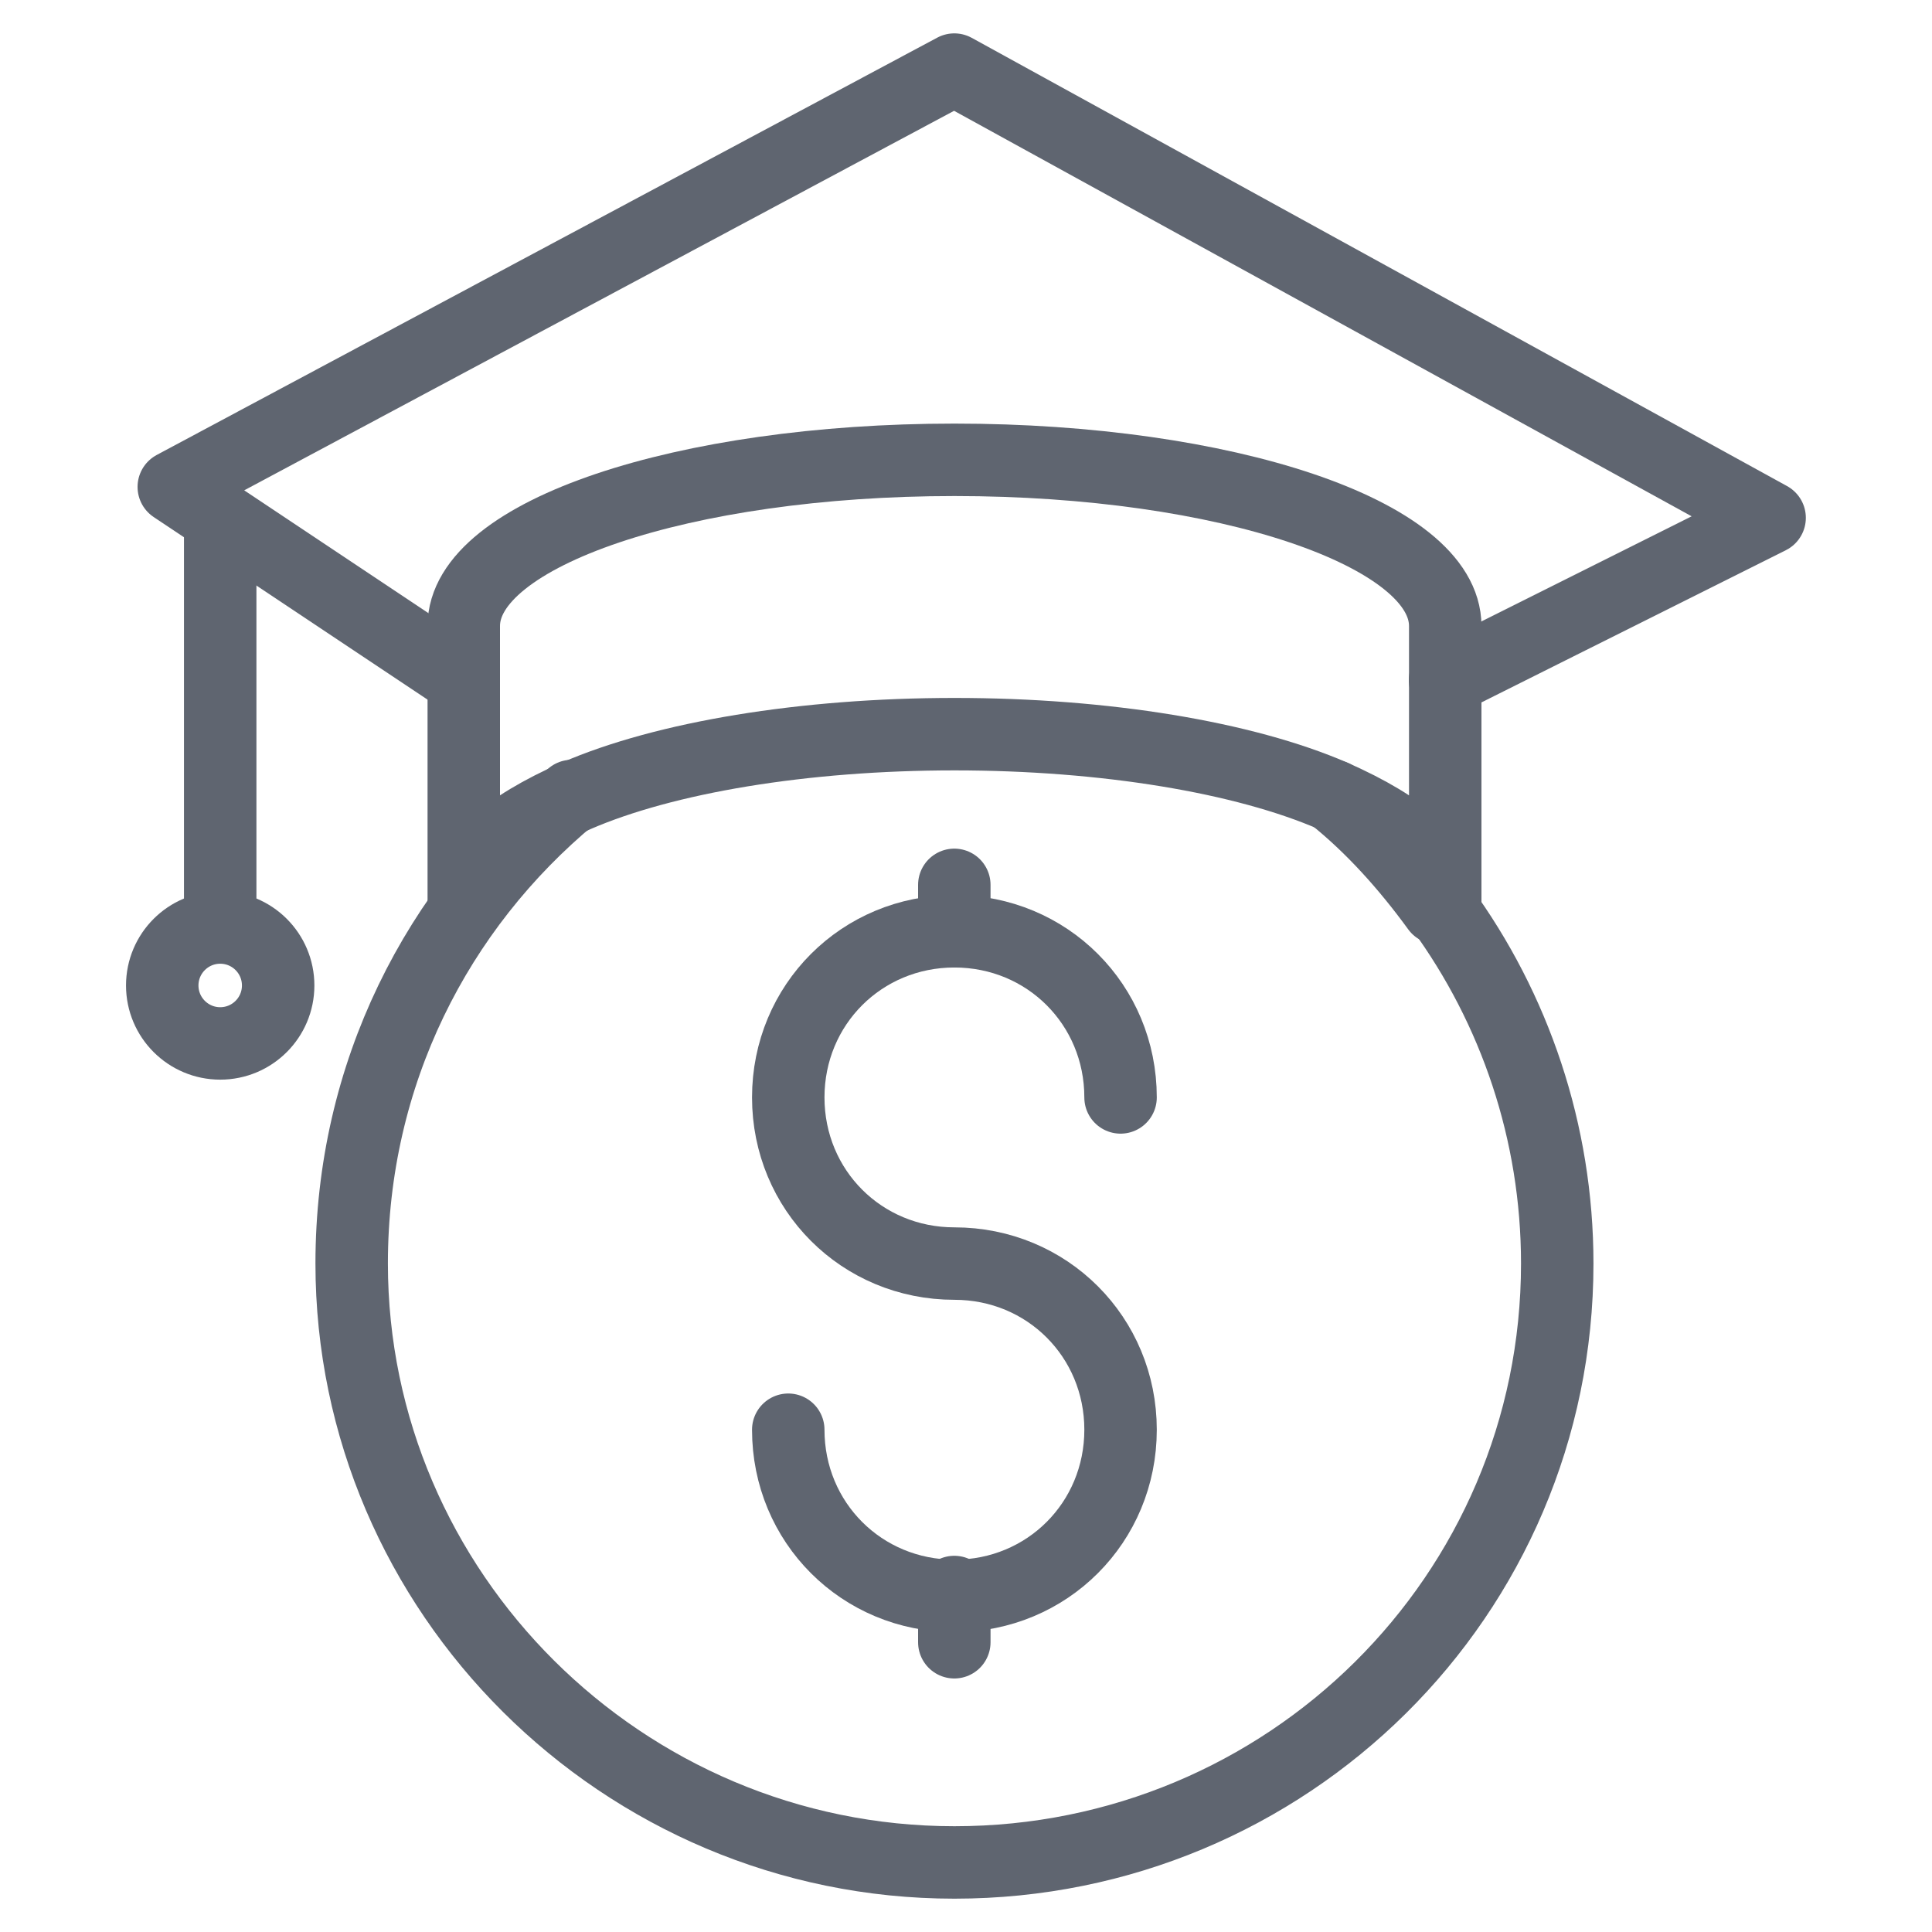
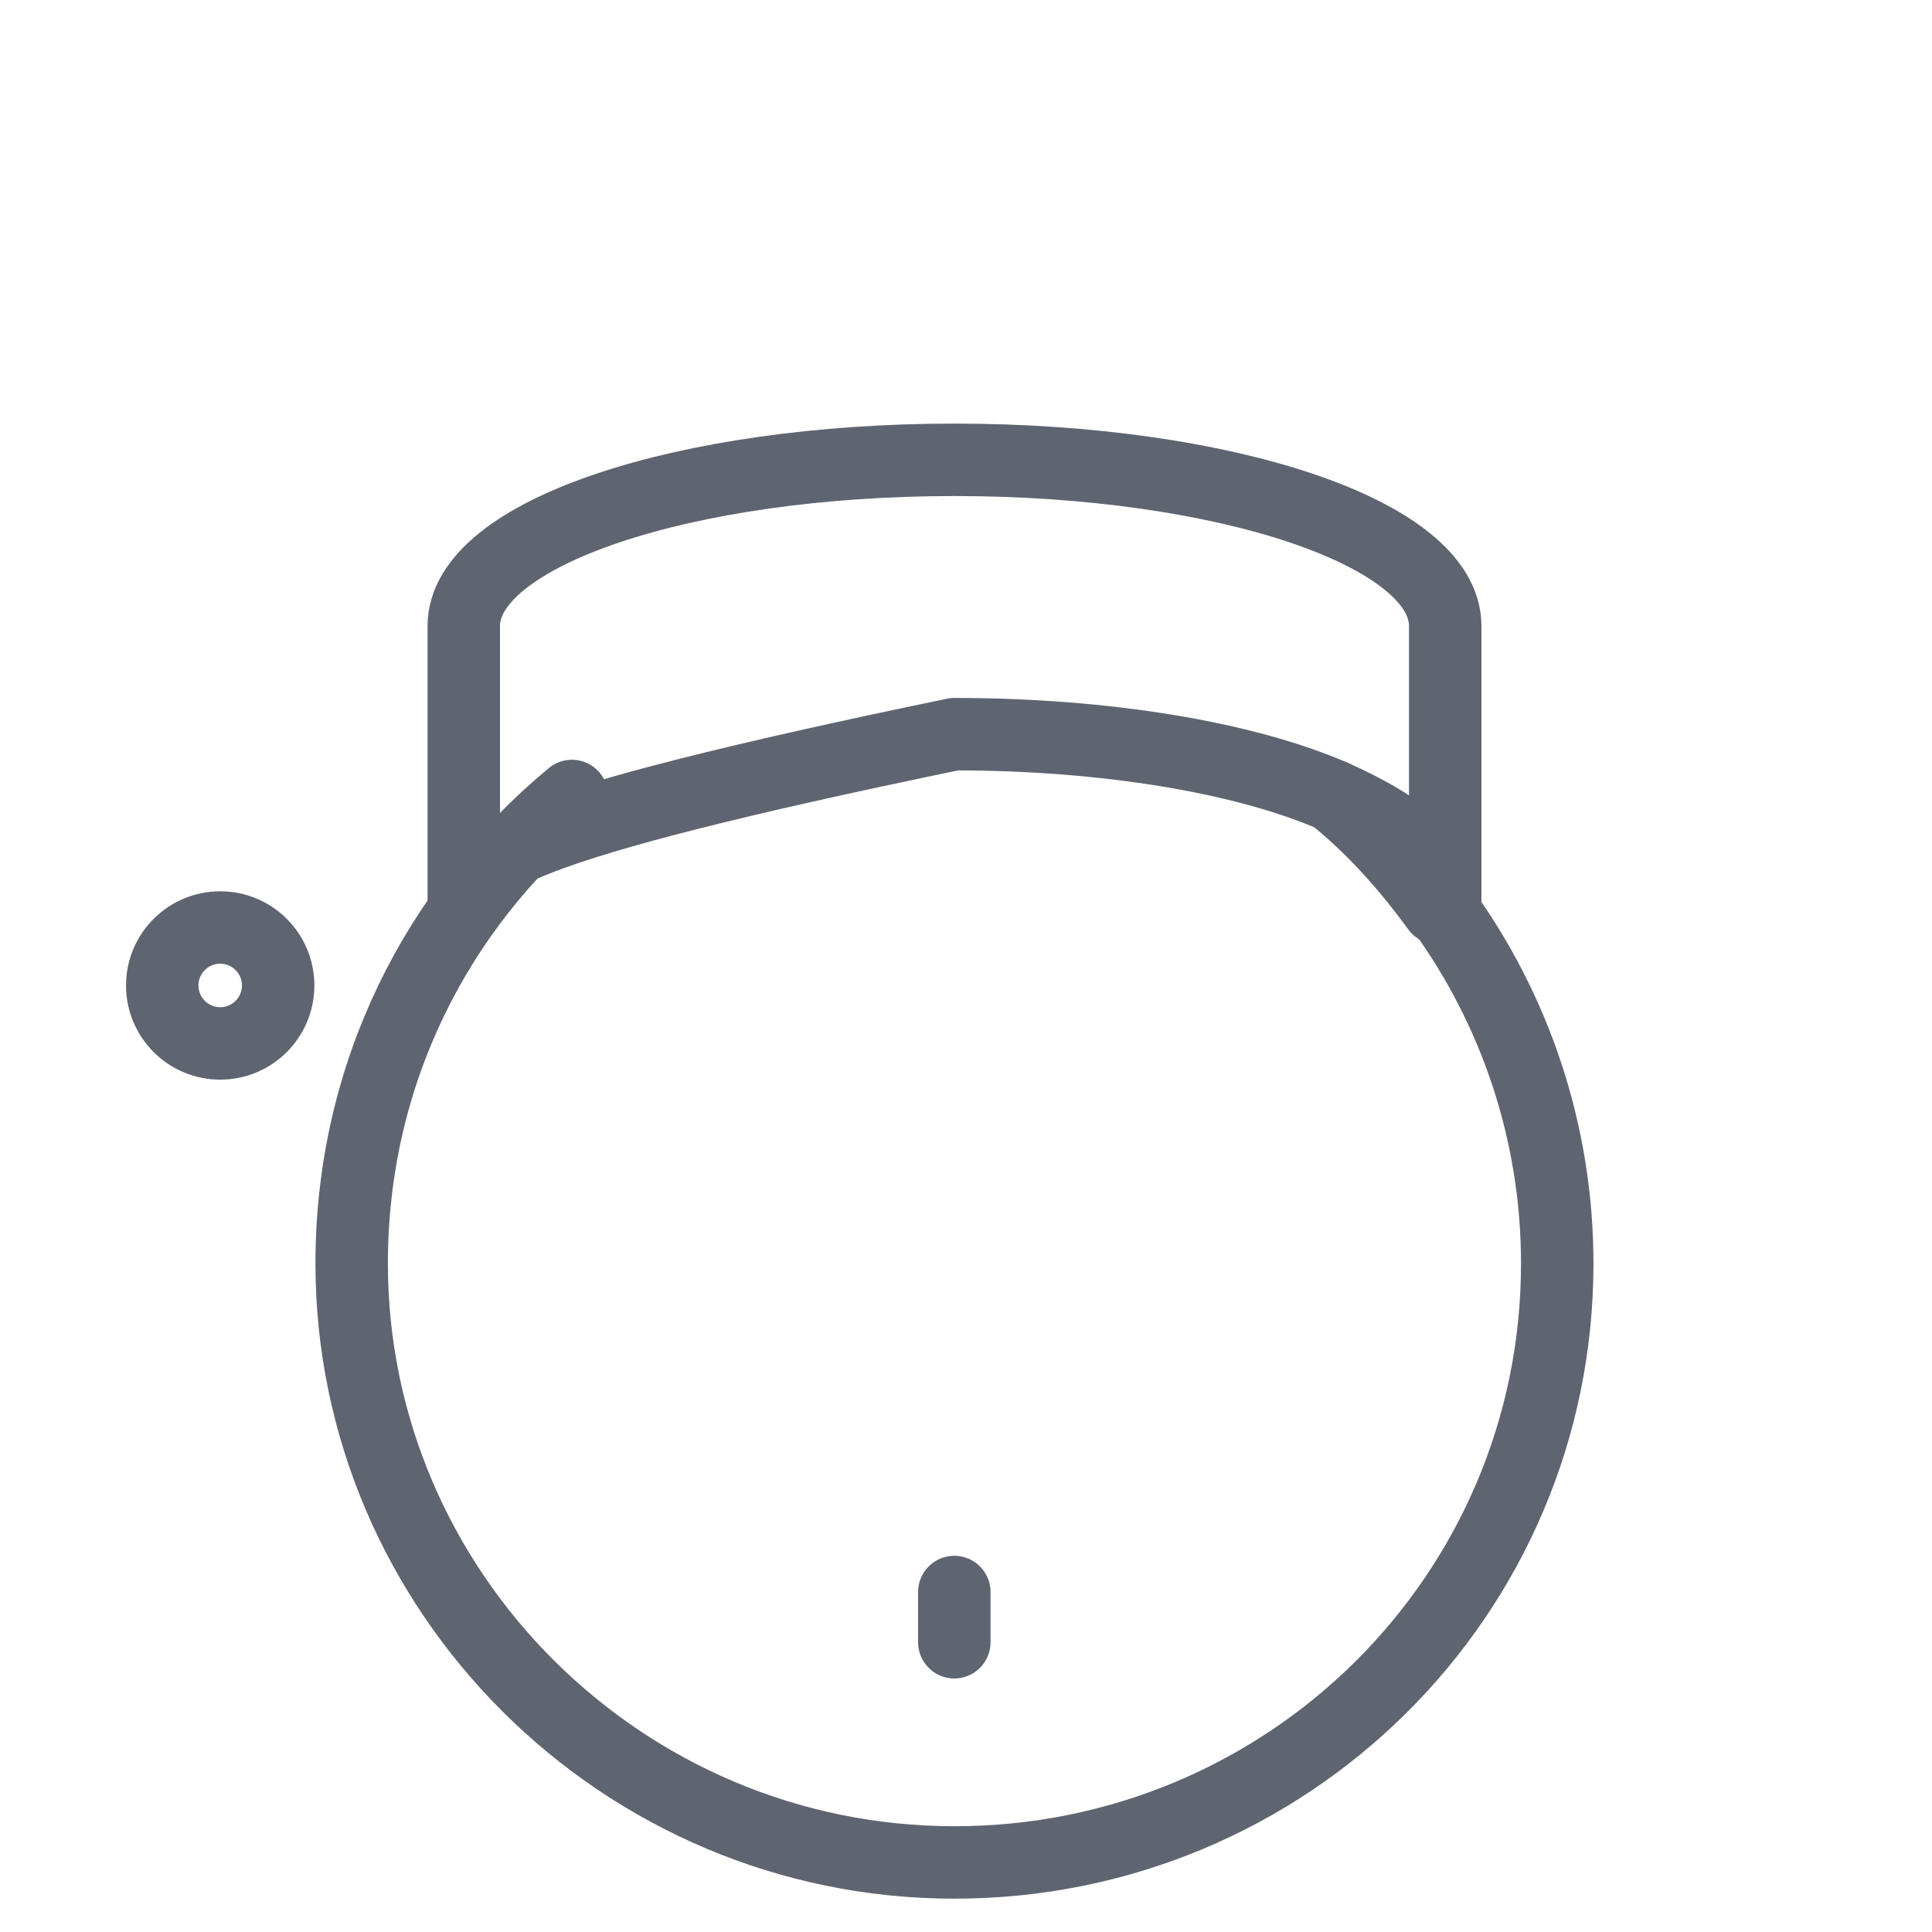
<svg xmlns="http://www.w3.org/2000/svg" width="40" height="40" viewBox="0 0 40 40" fill="none">
-   <path d="M9.598 14.081L3.598 10.081L19.758 1.441L36.638 10.721L29.918 14.081" stroke="#5F6570" stroke-width="1.5" stroke-miterlimit="10" stroke-linecap="round" stroke-linejoin="round" />
-   <path d="M29.922 12.96V18.72C29.922 17.84 29.042 17.119 27.602 16.48C25.762 15.68 22.882 15.2 19.762 15.2C16.642 15.2 13.762 15.68 11.922 16.48C10.482 17.119 9.602 17.84 9.602 18.72V12.96C9.602 11.04 14.162 9.52 19.762 9.52C25.362 9.52 29.922 11.04 29.922 12.96Z" stroke="#5F6570" stroke-width="1.5" stroke-miterlimit="10" stroke-linecap="round" stroke-linejoin="round" />
+   <path d="M29.922 12.96V18.72C29.922 17.84 29.042 17.119 27.602 16.48C25.762 15.68 22.882 15.2 19.762 15.2C10.482 17.119 9.602 17.84 9.602 18.72V12.96C9.602 11.04 14.162 9.52 19.762 9.52C25.362 9.52 29.922 11.04 29.922 12.96Z" stroke="#5F6570" stroke-width="1.5" stroke-miterlimit="10" stroke-linecap="round" stroke-linejoin="round" />
  <path d="M29.841 18.8C31.361 20.881 32.241 23.441 32.241 26.16C32.241 33.041 26.641 38.56 19.761 38.56C12.881 38.56 7.281 32.961 7.281 26.16C7.281 22.241 9.041 18.8 11.841 16.48" stroke="#5F6570" stroke-width="1.5" stroke-miterlimit="10" stroke-linecap="round" stroke-linejoin="round" />
  <path d="M27.602 16.48C28.402 17.12 29.122 17.921 29.762 18.8" stroke="#5F6570" stroke-width="1.5" stroke-miterlimit="10" stroke-linecap="round" stroke-linejoin="round" />
-   <path d="M23.2 22.721C23.2 20.801 21.68 19.281 19.76 19.281C17.84 19.281 16.32 20.801 16.32 22.721C16.32 24.641 17.84 26.161 19.76 26.161C21.68 26.161 23.2 27.681 23.2 29.601C23.2 31.521 21.68 33.041 19.76 33.041C17.84 33.041 16.32 31.521 16.32 29.601" stroke="#5F6570" stroke-width="1.5" stroke-miterlimit="10" stroke-linecap="round" stroke-linejoin="round" />
-   <path d="M19.758 19.28V18.32" stroke="#5F6570" stroke-width="1.5" stroke-miterlimit="10" stroke-linecap="round" stroke-linejoin="round" />
  <path d="M19.758 34.001V32.961" stroke="#5F6570" stroke-width="1.5" stroke-miterlimit="10" stroke-linecap="round" stroke-linejoin="round" />
-   <path d="M4.559 10.723V18.803" stroke="#5F6570" stroke-width="1.5" stroke-miterlimit="10" stroke-linecap="round" stroke-linejoin="round" />
  <path d="M4.559 21.603C5.222 21.603 5.759 21.066 5.759 20.403C5.759 19.74 5.222 19.203 4.559 19.203C3.897 19.203 3.359 19.74 3.359 20.403C3.359 21.066 3.897 21.603 4.559 21.603Z" stroke="#5F6570" stroke-width="1.5" stroke-miterlimit="10" stroke-linecap="round" stroke-linejoin="round" />
</svg>